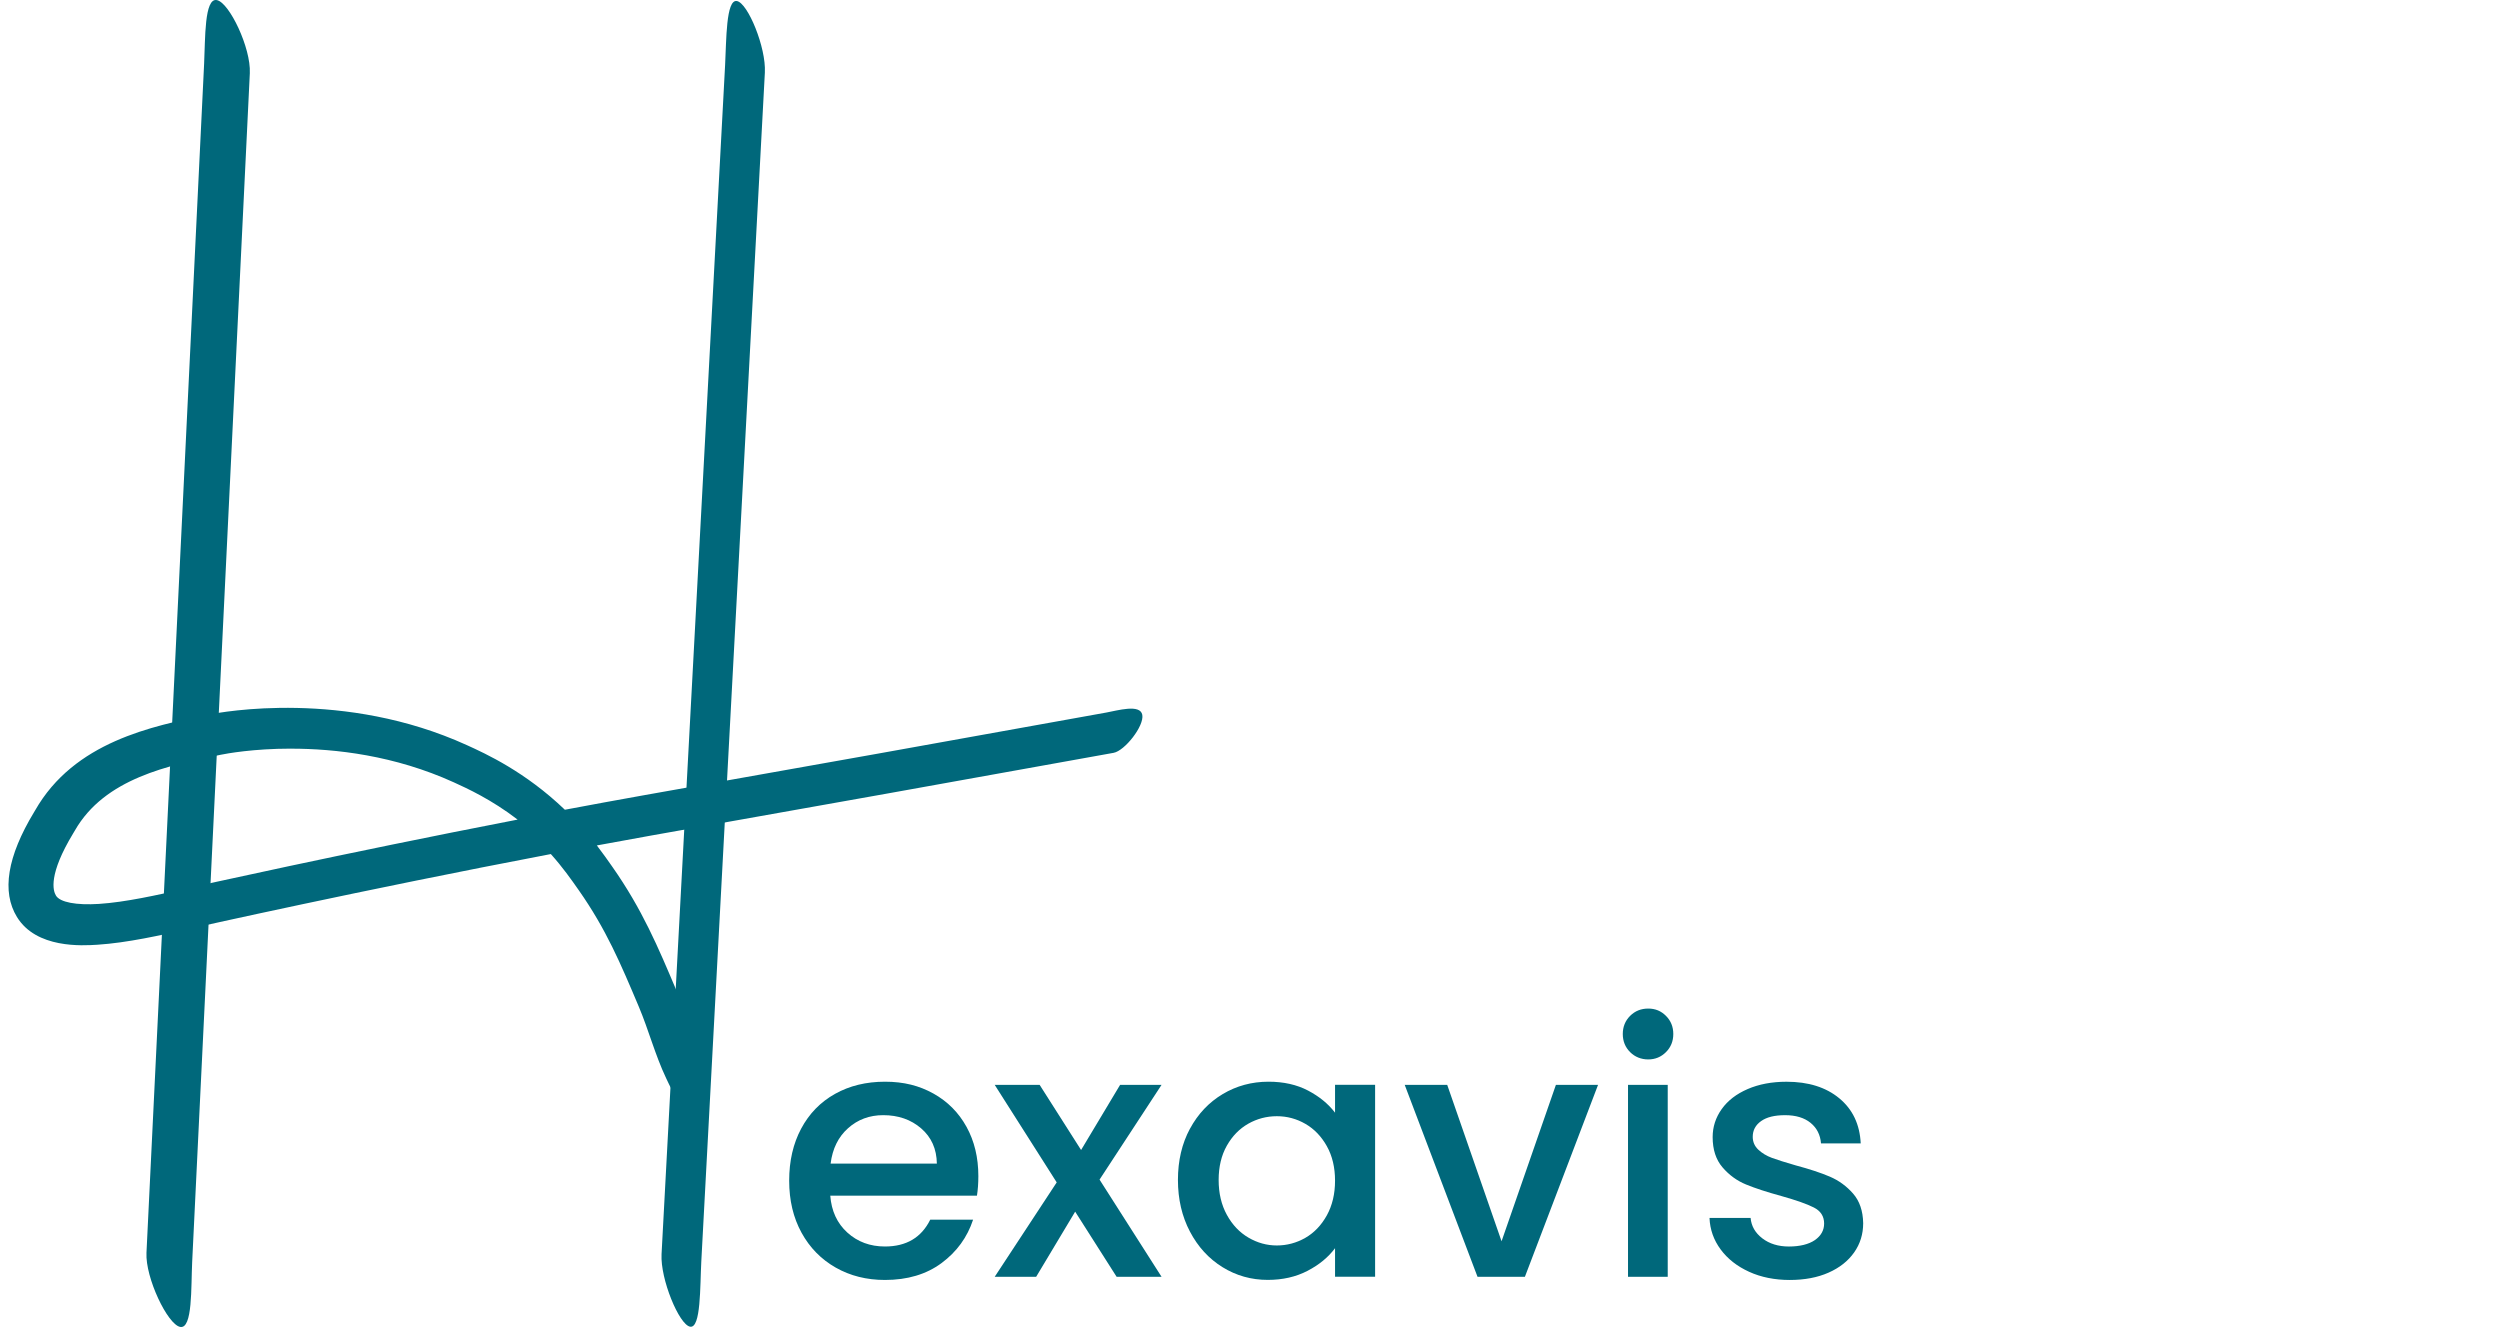
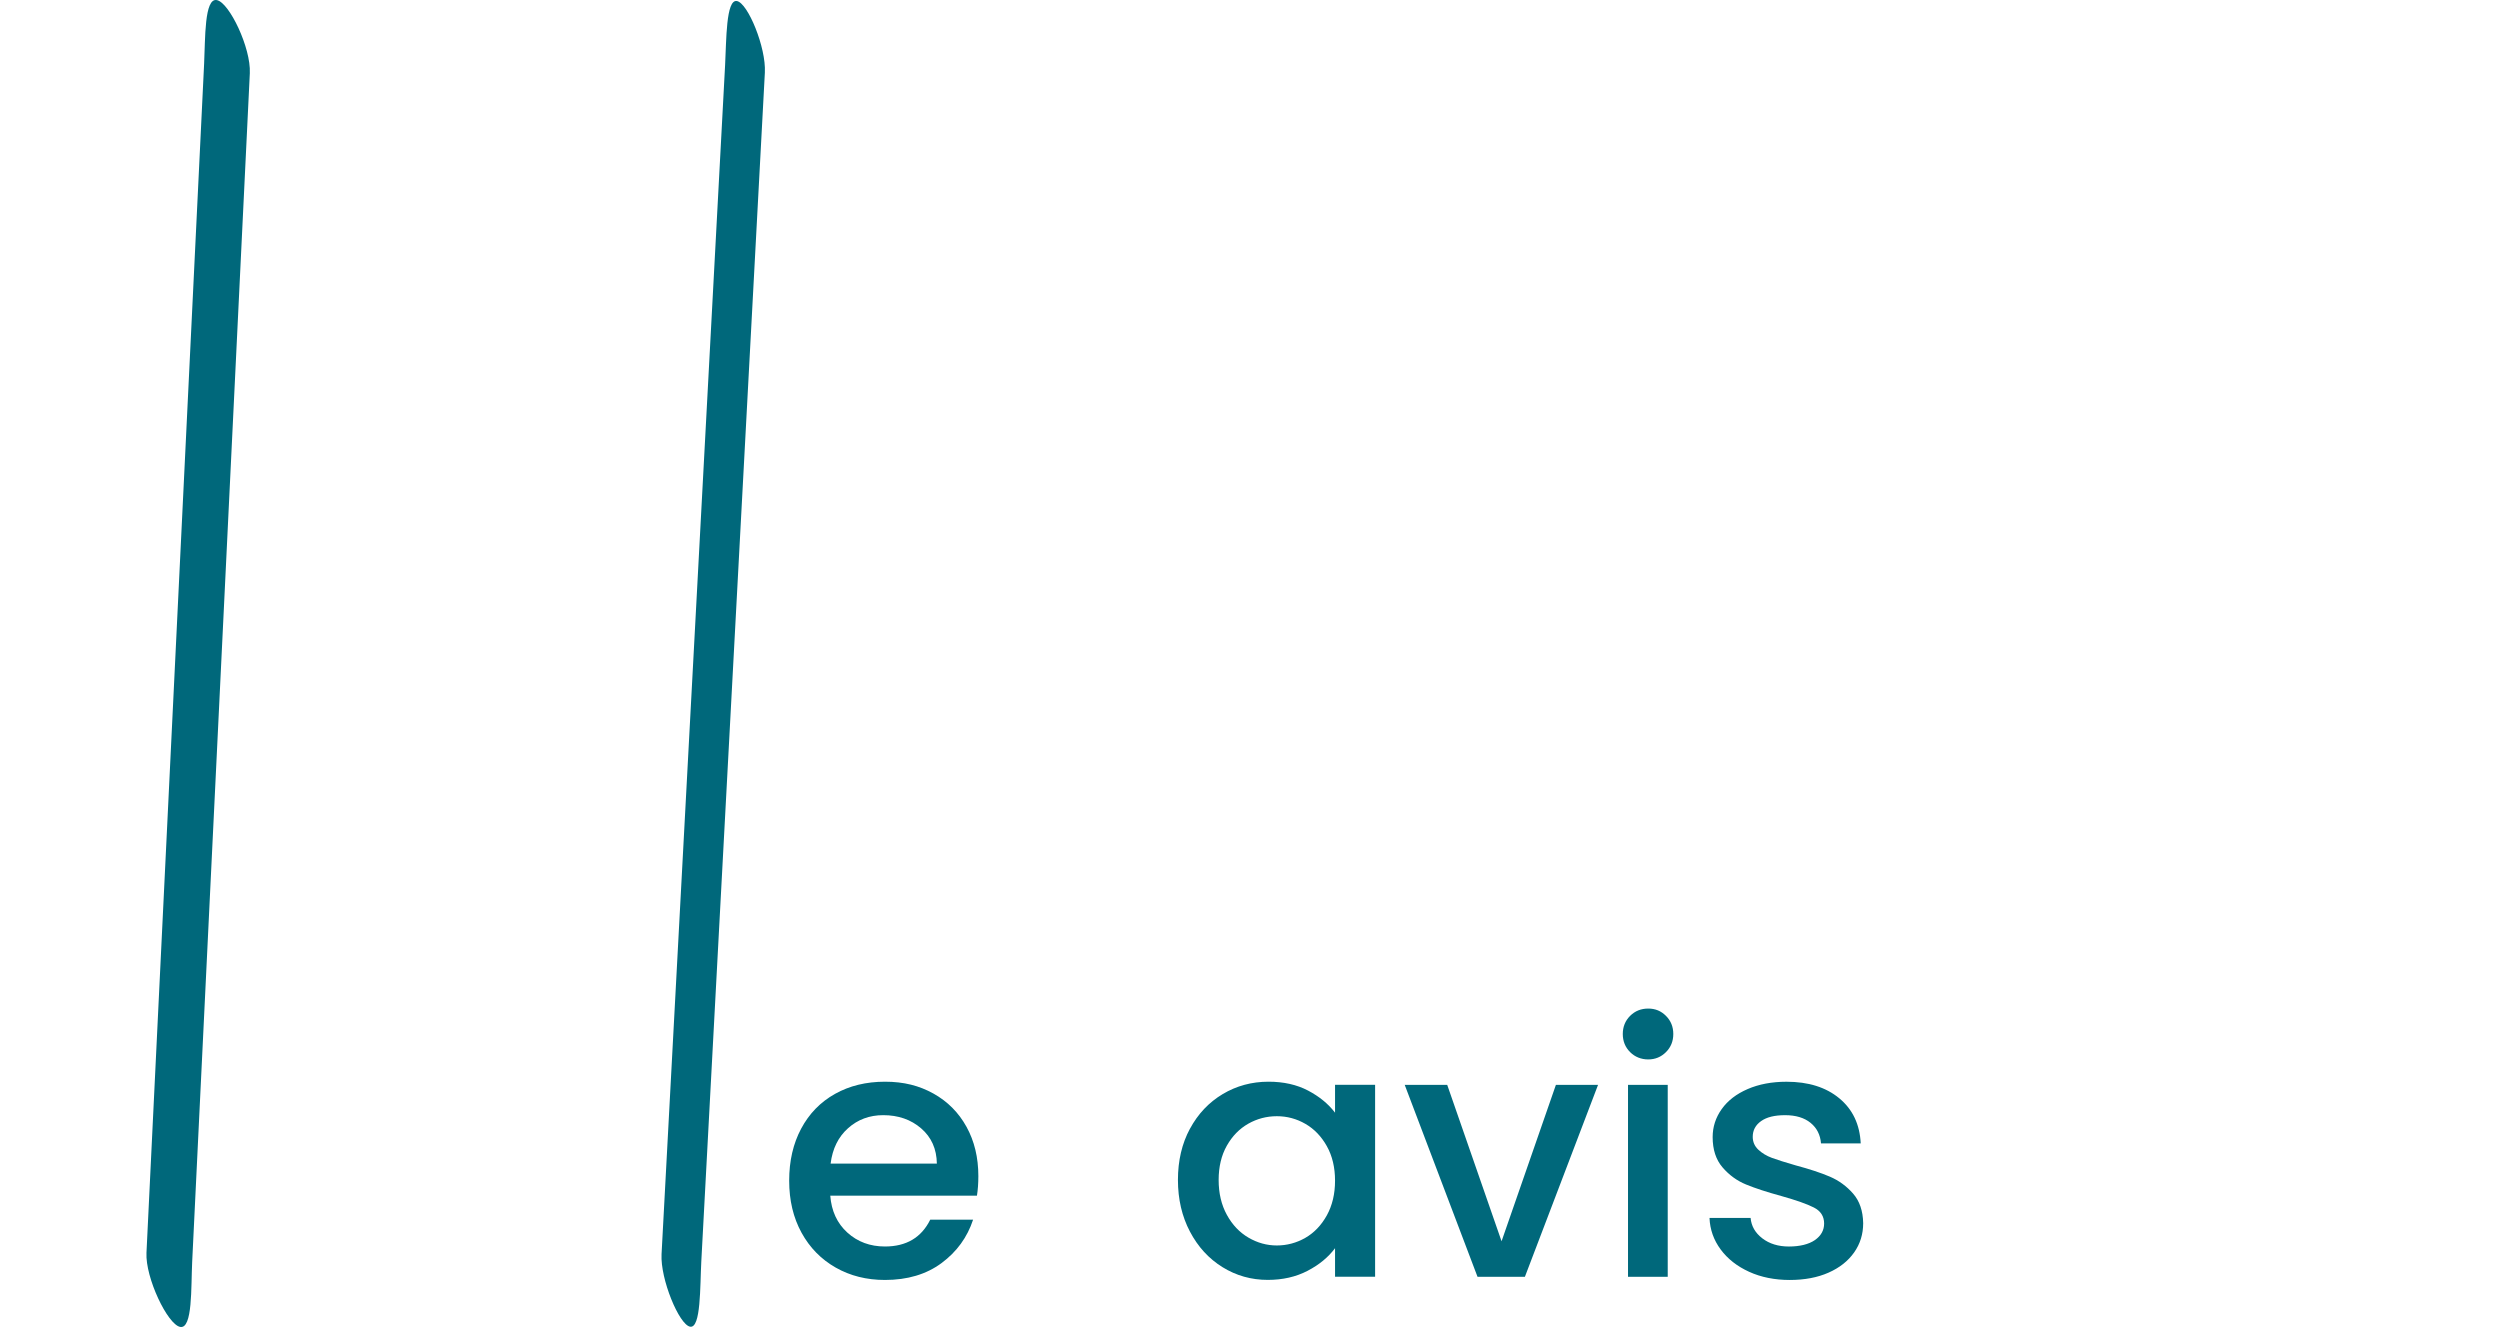
<svg xmlns="http://www.w3.org/2000/svg" id="PLAN_DE_TRAVAIL_1" viewBox="0 0 1220 647.58">
  <defs>
    <style>      .cls-1, .cls-2 {        fill: #00687b;      }      .cls-2 {        fill-rule: evenodd;      }    </style>
  </defs>
  <g>
    <path class="cls-2" d="M373.25,35.34c.65-12.14-8.27-33.85-13.63-34.83-5.36-.98-5.13,19.14-5.77,31.28v-.04s-31.01,580.27-31.01,580.27c-.65,12.14,8.56,34.42,13.92,35.4,5.36.98,4.83-19.71,5.48-31.85l31.02-580.27" />
    <path class="cls-2" d="M121.91,35.64C122.5,23.5,111.99,1.3,105.83.05s-5.63,18.94-6.22,31.08v-.04s-28.13,580.27-28.13,580.27c-.59,12.14,10.26,34.93,16.42,36.17,6.16,1.24,5.29-19.52,5.88-31.66L121.92,35.59" />
-     <path class="cls-1" d="M332.5,533.28c-4,1-5-2-7.47-7.21-5.33-11.25-8.51-23.48-13.29-34.8-8.91-21.11-15.94-37.78-29.26-56.79-3.75-5.35-7.89-11.26-13.67-17.7-92.13,17.56-172.83,35.68-173.78,35.89l-2.22.5c-14.39,3.24-30.69,6.92-45.27,7.86-7.37.47-29.78,1.91-39.25-13.52-7.57-12.33-4.76-29.55,8.34-51.19.23-.38.41-.67.52-.87,19.07-33.42,56.98-41.11,84.66-46.72,6.61-1.34,66.26-12.3,125.98,14.87,9.32,4.24,28.47,12.96,47.87,31.55,12.9-2.43,25.97-4.83,39.02-7.16,11.7-2.09,24.39-4.34,38.91-6.91,40.79-7.23,96.66-17.14,186.28-33.36,5.43-.98,16.58-4.3,17.57,1.13s-8.58,17.55-14.01,18.53c-89.65,16.22-145.54,26.13-186.35,33.37-14.51,2.57-27.19,4.82-38.88,6.91-9,1.61-17.99,3.25-26.94,4.91,2.91,3.78,5.37,7.29,7.59,10.46,14.54,20.74,22.31,39.16,31.31,60.49,4.95,11.73,9.59,23.87,13.78,36.08,1.79,5.22-.99,10.9-6.2,12.69-1.07.37-4.15,1.01-5.22,1.01ZM142.06,365.33c-18.53,0-31.53,2.42-34.28,2.98-25.26,5.12-56.7,11.5-71.28,37.05-.17.3-.44.75-.78,1.31-12.13,20.03-9.92,27.93-8.4,30.4,1.99,3.24,9.82,4.75,20.95,4.04,13-.84,28.49-4.33,42.15-7.41l2.23-.5c.9-.2,73.66-16.54,159.95-33.24-12.88-9.87-24.63-15.22-31.09-18.16-29-13.2-57.94-16.45-79.45-16.45Z" />
  </g>
  <g>
    <path class="cls-1" d="M476.74,583.47h-71.57c.57,7.48,3.34,13.49,8.33,18.02,4.99,4.53,11.11,6.8,18.36,6.8,10.43,0,17.79-4.36,22.1-13.09h20.91c-2.83,8.61-7.96,15.67-15.38,21.17-7.42,5.5-16.63,8.25-27.62,8.25-8.95,0-16.97-2.01-24.05-6.04-7.08-4.02-12.64-9.69-16.66-17-4.02-7.31-6.04-15.78-6.04-25.42s1.96-18.11,5.87-25.42,9.41-12.95,16.49-16.92c7.08-3.97,15.22-5.95,24.4-5.95s16.72,1.93,23.63,5.78c6.91,3.85,12.3,9.26,16.15,16.24,3.85,6.97,5.78,14.99,5.78,24.05,0,3.51-.23,6.69-.68,9.52ZM457.19,567.83c-.11-7.14-2.66-12.86-7.65-17.17-4.99-4.31-11.16-6.46-18.53-6.46-6.69,0-12.41,2.12-17.17,6.38-4.76,4.25-7.59,10-8.5,17.25h51.85Z" />
-     <path class="cls-1" d="M536.58,575.65l30.26,47.43h-21.93l-20.23-31.79-19.04,31.79h-20.23l30.26-46.07-30.26-47.6h21.93l20.23,31.79,19.04-31.79h20.23l-30.26,46.24Z" />
    <path class="cls-1" d="M580.7,550.83c3.91-7.25,9.24-12.89,15.98-16.92,6.74-4.02,14.2-6.04,22.36-6.04,7.37,0,13.8,1.45,19.29,4.33,5.5,2.89,9.89,6.49,13.17,10.79v-13.6h19.55v93.67h-19.55v-13.94c-3.29,4.42-7.76,8.1-13.43,11.05-5.67,2.95-12.13,4.42-19.38,4.42-8.05,0-15.42-2.07-22.1-6.21-6.69-4.14-11.98-9.92-15.89-17.34-3.91-7.42-5.87-15.84-5.87-25.25s1.96-17.74,5.87-24.99ZM647.5,559.33c-2.66-4.76-6.15-8.39-10.46-10.88-4.31-2.49-8.95-3.74-13.94-3.74s-9.63,1.22-13.94,3.66c-4.31,2.44-7.79,6.01-10.46,10.71-2.66,4.7-4,10.29-4,16.75s1.33,12.13,4,17c2.66,4.87,6.18,8.58,10.54,11.13,4.36,2.55,8.98,3.83,13.86,3.83s9.63-1.25,13.94-3.74c4.31-2.49,7.79-6.15,10.46-10.96,2.66-4.82,4-10.46,4-16.92s-1.33-12.07-4-16.83Z" />
    <path class="cls-1" d="M732.76,605.74l26.52-76.33h20.57l-35.7,93.67h-23.12l-35.53-93.67h20.74l26.52,76.33Z" />
    <path class="cls-1" d="M795.49,513.43c-2.38-2.38-3.57-5.33-3.57-8.84s1.19-6.46,3.57-8.84c2.38-2.38,5.33-3.57,8.84-3.57s6.29,1.19,8.67,3.57,3.57,5.33,3.57,8.84-1.19,6.46-3.57,8.84c-2.38,2.38-5.27,3.57-8.67,3.57s-6.46-1.19-8.84-3.57ZM813.85,529.41v93.67h-19.38v-93.67h19.38Z" />
    <path class="cls-1" d="M853.54,620.62c-5.84-2.66-10.46-6.29-13.86-10.88-3.4-4.59-5.21-9.72-5.44-15.39h20.06c.34,3.97,2.24,7.28,5.7,9.95,3.46,2.66,7.79,4,13,4s9.66-1.05,12.67-3.14c3-2.1,4.5-4.79,4.5-8.08,0-3.51-1.67-6.12-5.01-7.82-3.34-1.7-8.64-3.57-15.9-5.61-7.03-1.93-12.75-3.79-17.17-5.61-4.42-1.81-8.25-4.59-11.47-8.33-3.23-3.74-4.85-8.67-4.85-14.79,0-4.99,1.47-9.55,4.42-13.69,2.95-4.14,7.17-7.39,12.67-9.77,5.5-2.38,11.82-3.57,18.96-3.57,10.65,0,19.24,2.69,25.75,8.08,6.52,5.38,10,12.72,10.46,22.01h-19.38c-.34-4.19-2.04-7.54-5.1-10.03-3.06-2.49-7.2-3.74-12.41-3.74s-9.01.96-11.73,2.89c-2.72,1.93-4.08,4.48-4.08,7.65,0,2.49.91,4.59,2.72,6.29,1.81,1.7,4.02,3.03,6.63,4,2.61.96,6.46,2.18,11.56,3.65,6.8,1.81,12.38,3.66,16.75,5.53,4.36,1.87,8.13,4.62,11.31,8.25,3.17,3.63,4.82,8.44,4.93,14.45,0,5.33-1.47,10.09-4.42,14.28-2.95,4.19-7.11,7.48-12.5,9.86-5.38,2.38-11.7,3.57-18.96,3.57s-13.97-1.33-19.8-4Z" />
  </g>
</svg>